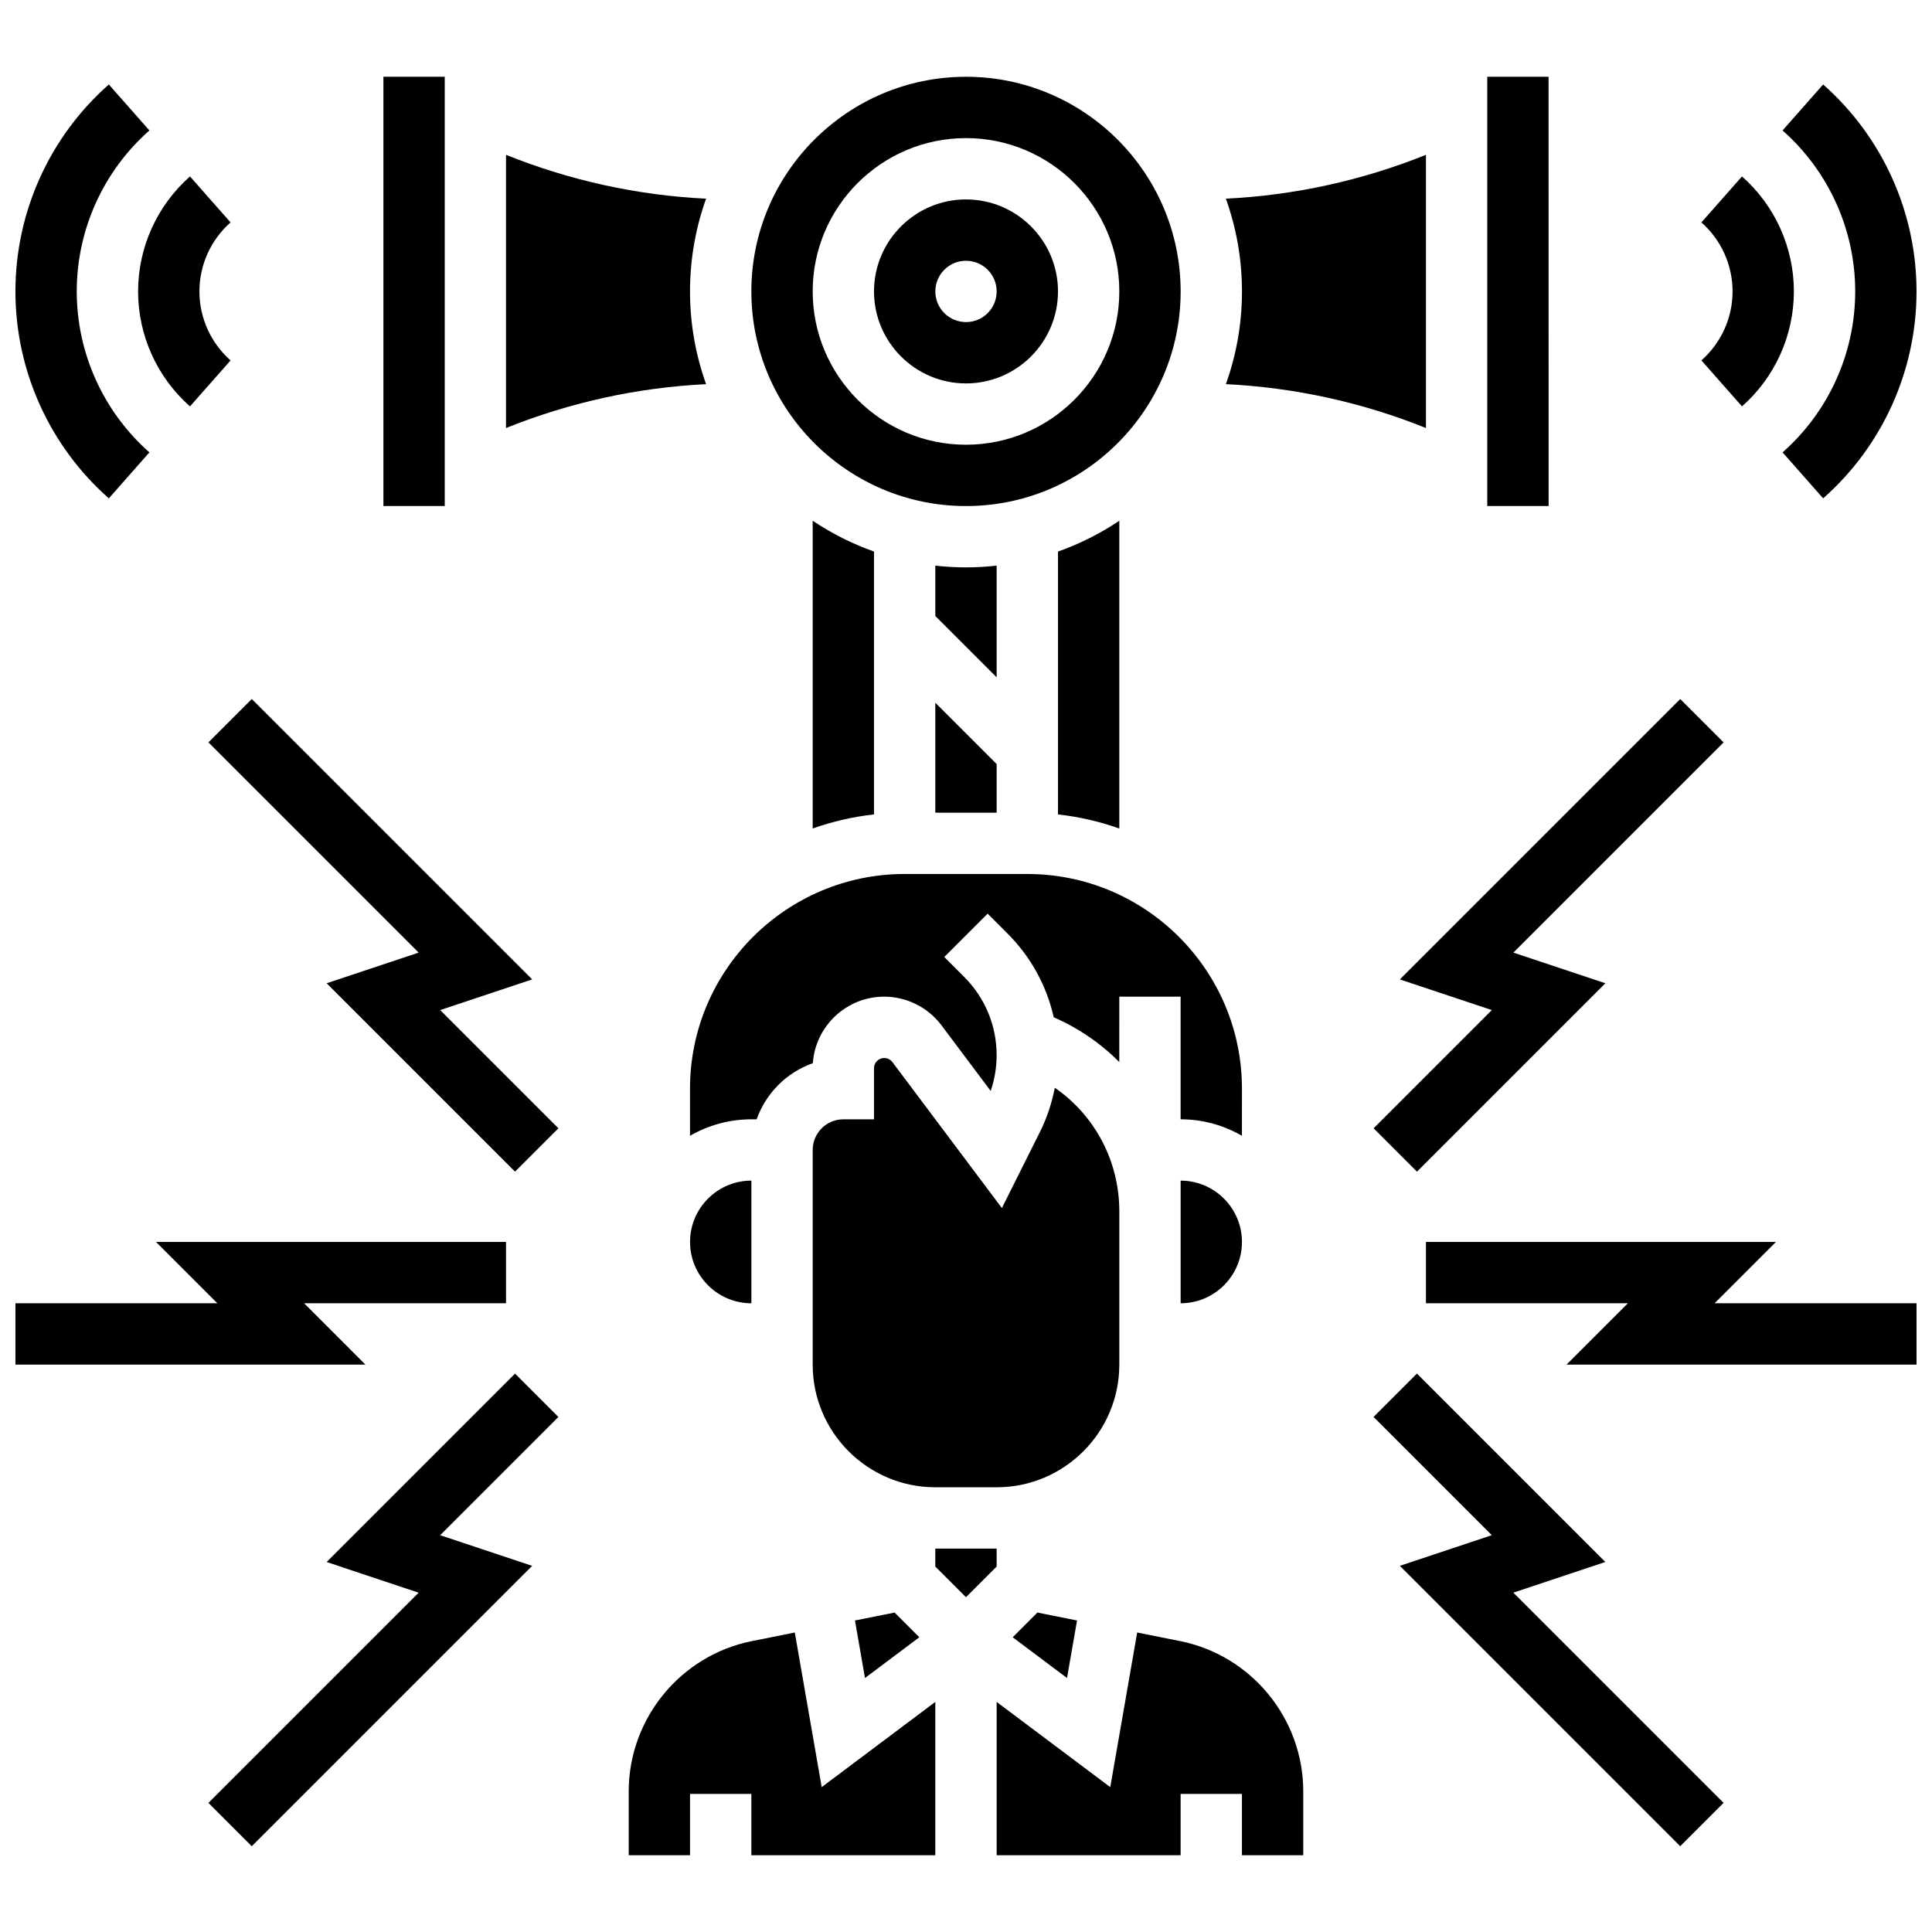
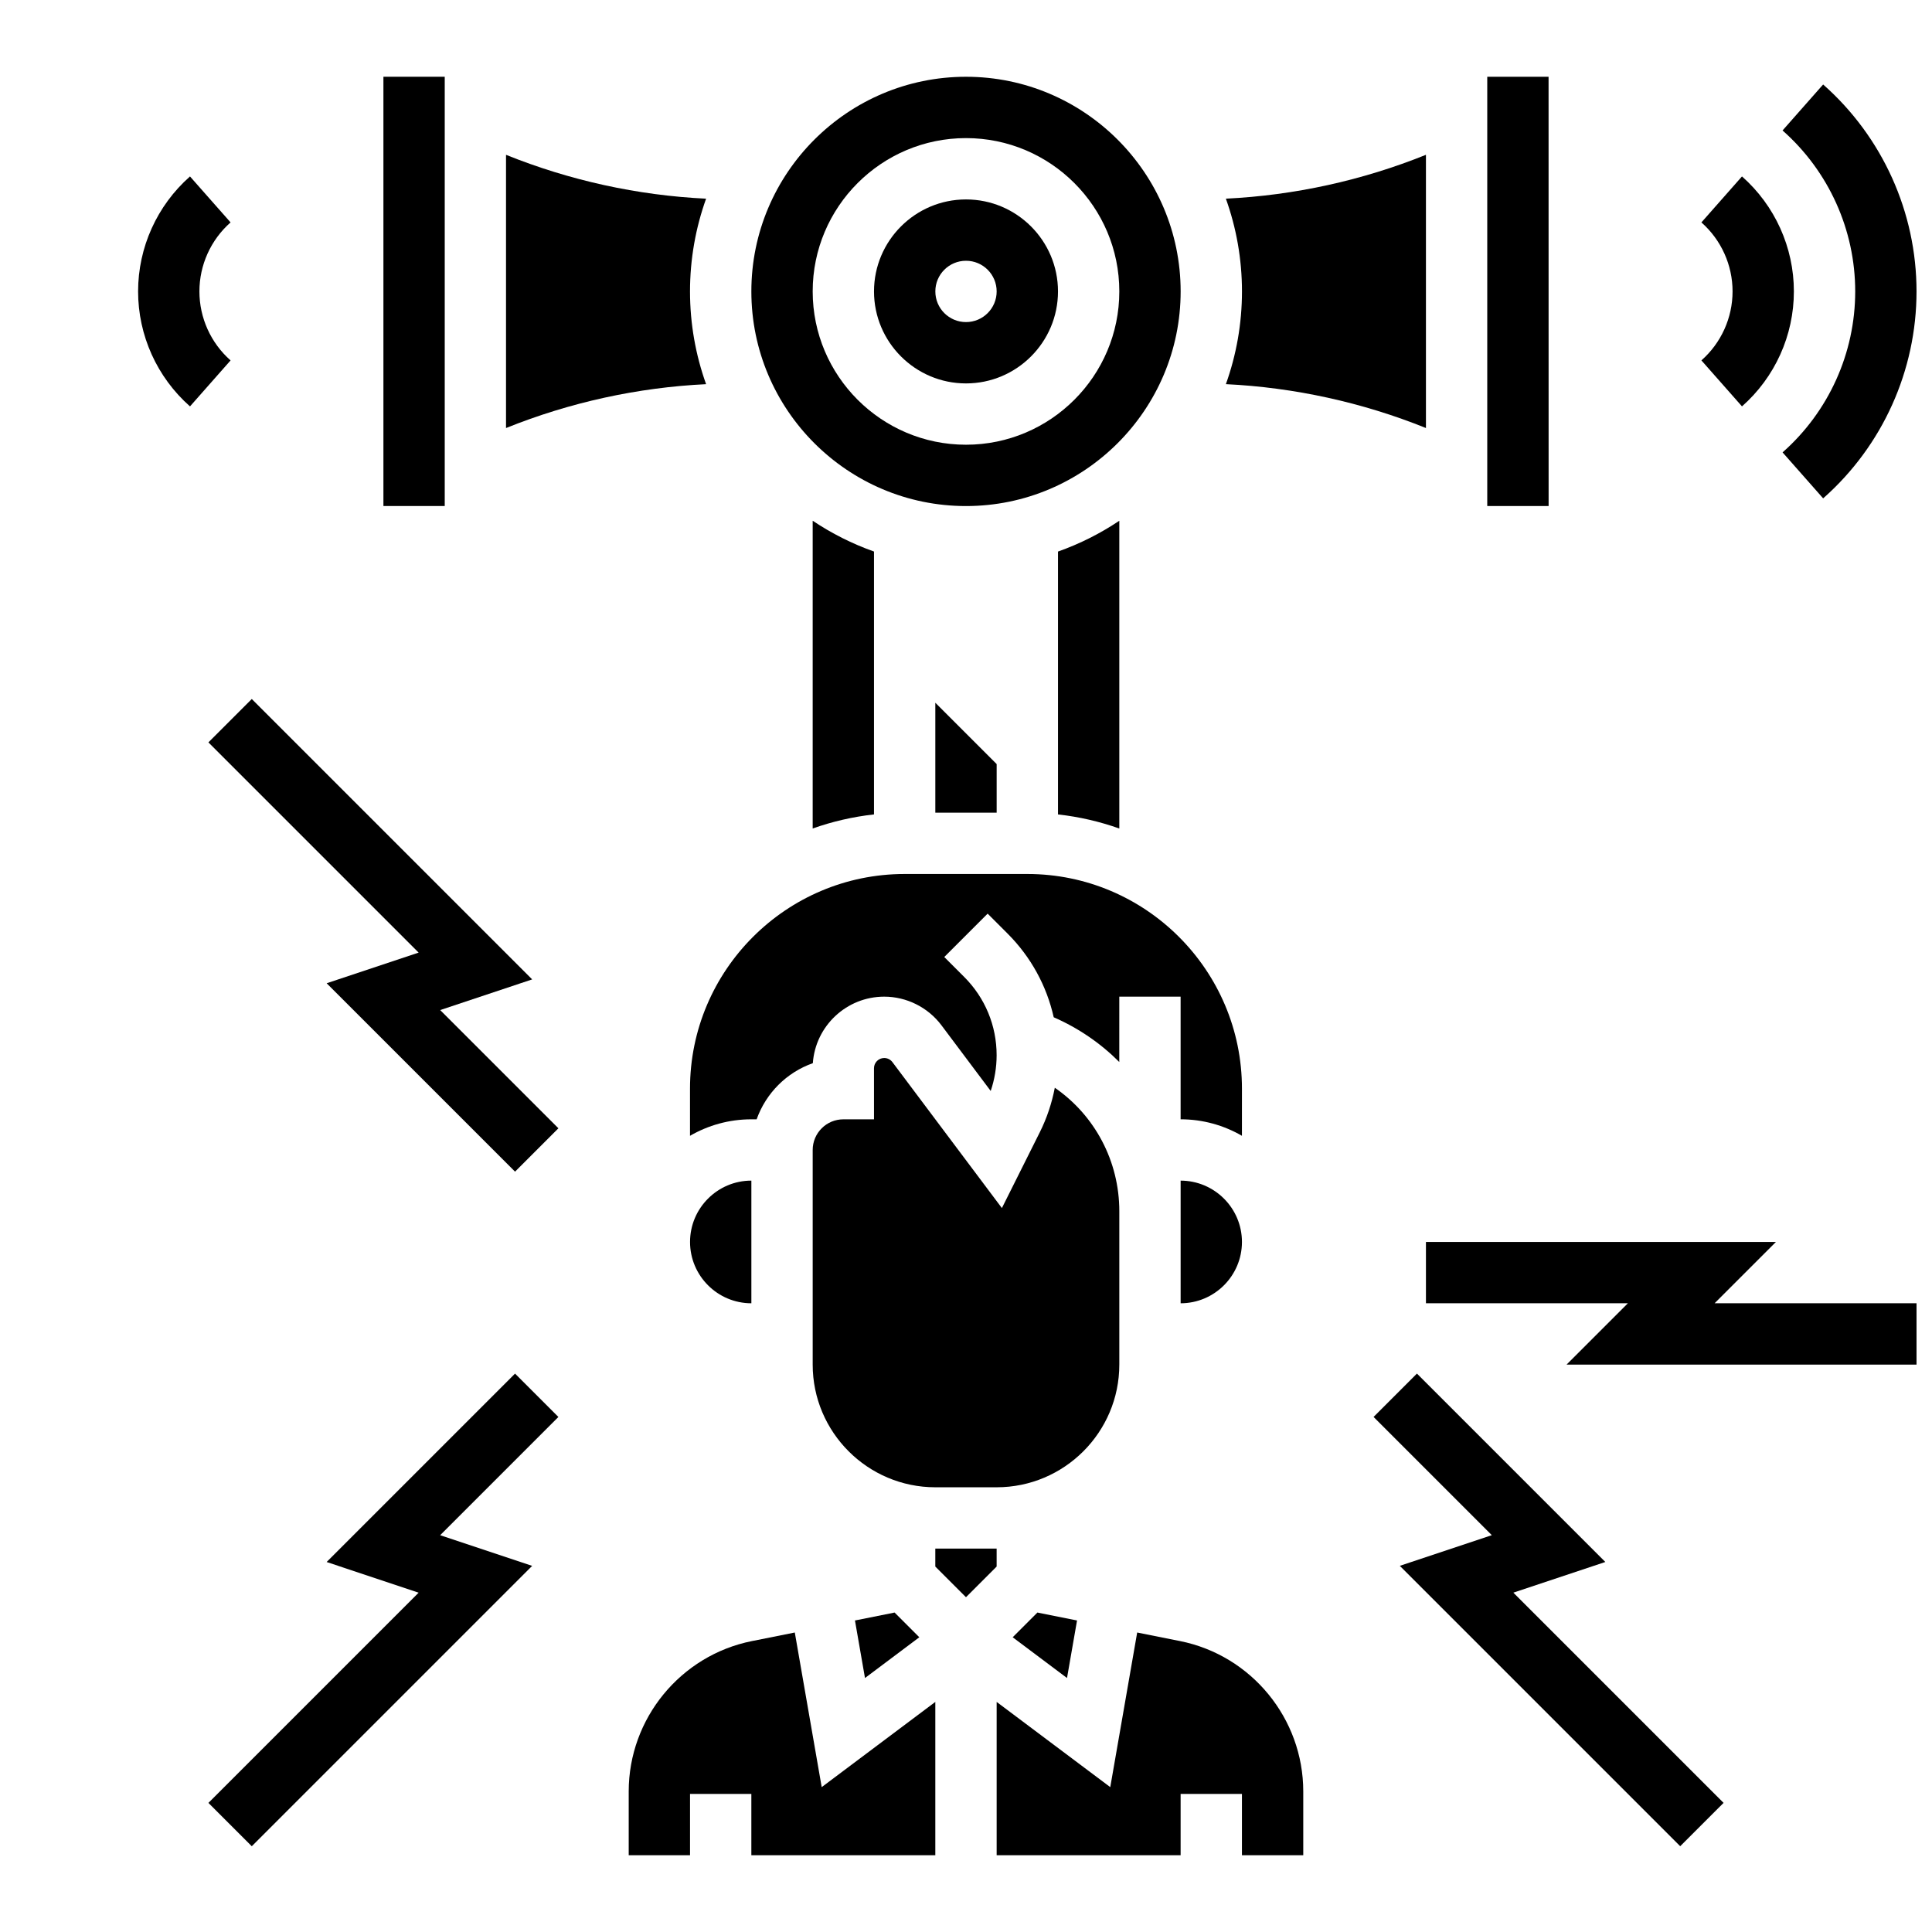
<svg xmlns="http://www.w3.org/2000/svg" width="800px" height="800px" version="1.1" viewBox="144 144 512 512">
  <defs>
    <clipPath id="d">
-       <path d="m148.09 166h35.906v111h-35.906z" />
+       <path d="m148.09 166h35.906v111z" />
    </clipPath>
    <clipPath id="c">
      <path d="m616 166h35.902v111h-35.902z" />
    </clipPath>
    <clipPath id="b">
      <path d="m148.09 473h130.91v33h-130.91z" />
    </clipPath>
    <clipPath id="a">
      <path d="m521 473h130.9v33h-130.9z" />
    </clipPath>
  </defs>
  <path d="m359.37 282v81.559c5.176-1.836 10.617-3.106 16.25-3.731v-69.664c-5.781-2.051-11.234-4.801-16.25-8.164z" />
  <path d="m343.12 489.38v-32.504c-8.961 0-16.25 7.293-16.25 16.25-0.004 8.965 7.289 16.254 16.25 16.254z" />
  <path d="m400 245.61c13.441 0 24.379-10.938 24.379-24.379 0-13.441-10.938-24.379-24.379-24.379s-24.379 10.938-24.379 24.379c0 13.441 10.938 24.379 24.379 24.379zm0-32.504c4.488 0 8.125 3.637 8.125 8.125 0 4.488-3.637 8.125-8.125 8.125s-8.125-3.637-8.125-8.125c-0.004-4.488 3.637-8.125 8.125-8.125z" />
  <path d="m424.38 290.17v69.664c5.633 0.625 11.074 1.895 16.25 3.731v-81.559c-5.012 3.363-10.465 6.113-16.25 8.164z" />
  <path d="m391.87 359.37h16.254v-12.883l-16.254-16.254z" />
  <path d="m373.23 588.69 14.398-10.801-6.551-6.551-10.504 2.102z" />
-   <path d="m408.12 293.9c-2.668 0.297-5.379 0.461-8.125 0.461s-5.457-0.164-8.125-0.461v13.348l16.25 16.25z" />
  <path d="m521.89 257.43v-72.406c-16.855 6.793-34.867 10.746-53.02 11.625 2.754 7.688 4.266 15.957 4.266 24.578 0 8.621-1.512 16.895-4.262 24.578 18.148 0.879 36.164 4.832 53.016 11.625z" />
  <path d="m473.13 432.5c0-31.363-25.516-56.883-56.883-56.883h-32.504c-31.363 0-56.883 25.516-56.883 56.883v12.5c4.785-2.773 10.336-4.371 16.25-4.371h1.41c2.461-6.93 7.953-12.434 14.891-14.875 0.688-9.836 8.906-17.629 18.914-17.629 5.938 0 11.605 2.836 15.168 7.582l13.055 17.41c1.031-3.043 1.57-6.254 1.57-9.465 0-7.844-3.055-15.215-8.602-20.762l-5.273-5.273 11.492-11.492 5.273 5.273c6.191 6.191 10.367 13.852 12.238 22.188 6.625 2.894 12.48 6.941 17.375 11.855l0.004-17.32h16.25v32.504c5.918 0 11.465 1.598 16.25 4.371z" />
  <path d="m554.4 278.11-0.012-113.77h-16.25v113.76h16.25c0.008 0.004 0.012 0.004 0.012 0.004z" />
  <path d="m440.63 505.64v-40.629c0-13.324-6.492-25.414-17.094-32.75-0.789 4.09-2.113 8.074-3.977 11.797l-10.047 20.094-29.016-38.688c-0.508-0.676-1.32-1.082-2.168-1.082-1.496 0-2.711 1.215-2.711 2.711l0.004 13.539h-8.125c-4.481 0-8.125 3.644-8.125 8.125v56.883c0 17.922 14.582 32.504 32.504 32.504h16.25c17.922 0 32.504-14.582 32.504-32.504z" />
  <path d="m456.88 489.38c8.961 0 16.25-7.293 16.25-16.25 0-8.961-7.293-16.25-16.25-16.25z" />
  <path d="m426.77 588.69 2.656-15.25-10.504-2.102-6.551 6.551z" />
  <path d="m408.12 554.39h-16.254v4.762l8.129 8.125 8.125-8.125z" />
  <path d="m326.86 221.23c0-8.621 1.512-16.895 4.262-24.578-18.148-0.875-36.164-4.828-53.02-11.625v72.406c16.855-6.793 34.867-10.746 53.02-11.625-2.75-7.684-4.262-15.957-4.262-24.578z" />
  <path d="m245.61 164.34h16.25v113.76h-16.25z" />
  <path d="m456.72 578.9-11.355-2.269-7.133 40.977-30.109-22.582v40.629h48.754v-16.25h16.25v16.25h16.25v-16.91c0.004-19.305-13.73-36.059-32.656-39.844z" />
  <path d="m354.63 576.63-11.355 2.269c-18.926 3.785-32.66 20.539-32.66 39.84v16.914h16.25v-16.25h16.25v16.25h48.754v-40.629l-30.109 22.582z" />
  <path d="m400 278.11c31.363 0 56.883-25.516 56.883-56.883-0.004-31.363-25.52-56.883-56.883-56.883s-56.883 25.516-56.883 56.883c0 31.367 25.516 56.883 56.883 56.883zm0-97.512c22.402 0 40.629 18.227 40.629 40.629 0 22.402-18.227 40.629-40.629 40.629s-40.629-18.227-40.629-40.629c-0.004-22.402 18.223-40.629 40.629-40.629z" />
  <path d="m194.35 251.7 10.754-12.184c-5.246-4.633-8.258-11.297-8.258-18.289 0-6.992 3.008-13.656 8.258-18.285l-10.754-12.184c-8.742 7.715-13.754 18.82-13.754 30.469 0 11.652 5.012 22.758 13.754 30.473z" />
  <g clip-path="url(#d)">
-     <path d="m172.84 276.07 10.754-12.184c-12.234-10.801-19.254-26.348-19.254-42.66s7.016-31.855 19.25-42.656l-10.75-12.184c-15.73 13.883-24.75 33.871-24.75 54.84 0 20.973 9.023 40.961 24.75 54.844z" />
-   </g>
+     </g>
  <path d="m594.89 239.51 10.754 12.184c8.742-7.711 13.754-18.816 13.754-30.469 0-11.652-5.016-22.754-13.754-30.469l-10.754 12.184c5.246 4.633 8.258 11.297 8.258 18.285 0 6.992-3.012 13.656-8.258 18.285z" />
  <g clip-path="url(#c)">
    <path d="m635.65 221.23c0 16.312-7.016 31.859-19.25 42.656l10.754 12.184c15.727-13.879 24.746-33.867 24.746-54.84 0-20.973-9.02-40.957-24.75-54.84l-10.754 12.184c12.234 10.801 19.254 26.348 19.254 42.656z" />
  </g>
  <g clip-path="url(#b)">
-     <path d="m224.59 489.38h53.516v-16.25h-92.75l16.25 16.25h-53.516v16.254h92.75z" />
-   </g>
+     </g>
  <path d="m280.49 508.02-49.926 49.926 24.379 8.129-55.711 55.711 11.492 11.488 74.305-74.305-24.379-8.125 31.332-31.332z" />
  <path d="m285.03 403.55-74.305-74.305-11.492 11.492 55.711 55.711-24.379 8.125 49.926 49.926 11.492-11.492-31.332-31.332z" />
  <g clip-path="url(#a)">
    <path d="m614.64 473.13h-92.75v16.25h53.52l-16.254 16.254h92.75v-16.254h-53.516z" />
  </g>
  <path d="m569.43 557.94-49.926-49.926-11.492 11.492 31.332 31.332-24.379 8.125 74.309 74.305 11.492-11.488-55.711-55.711z" />
-   <path d="m539.35 411.68-31.332 31.332 11.492 11.492 49.926-49.926-24.375-8.125 55.711-55.711-11.492-11.492-74.309 74.305z" />
</svg>